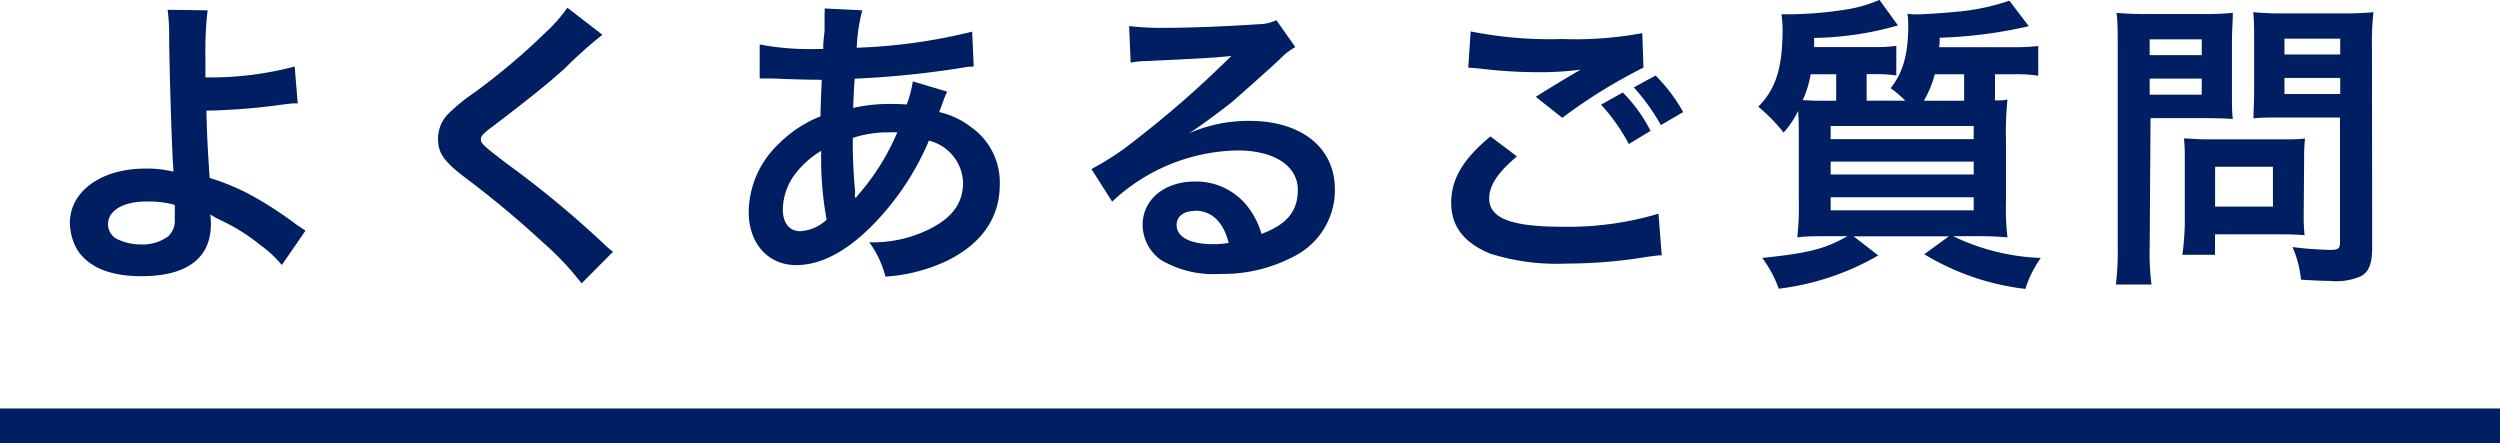
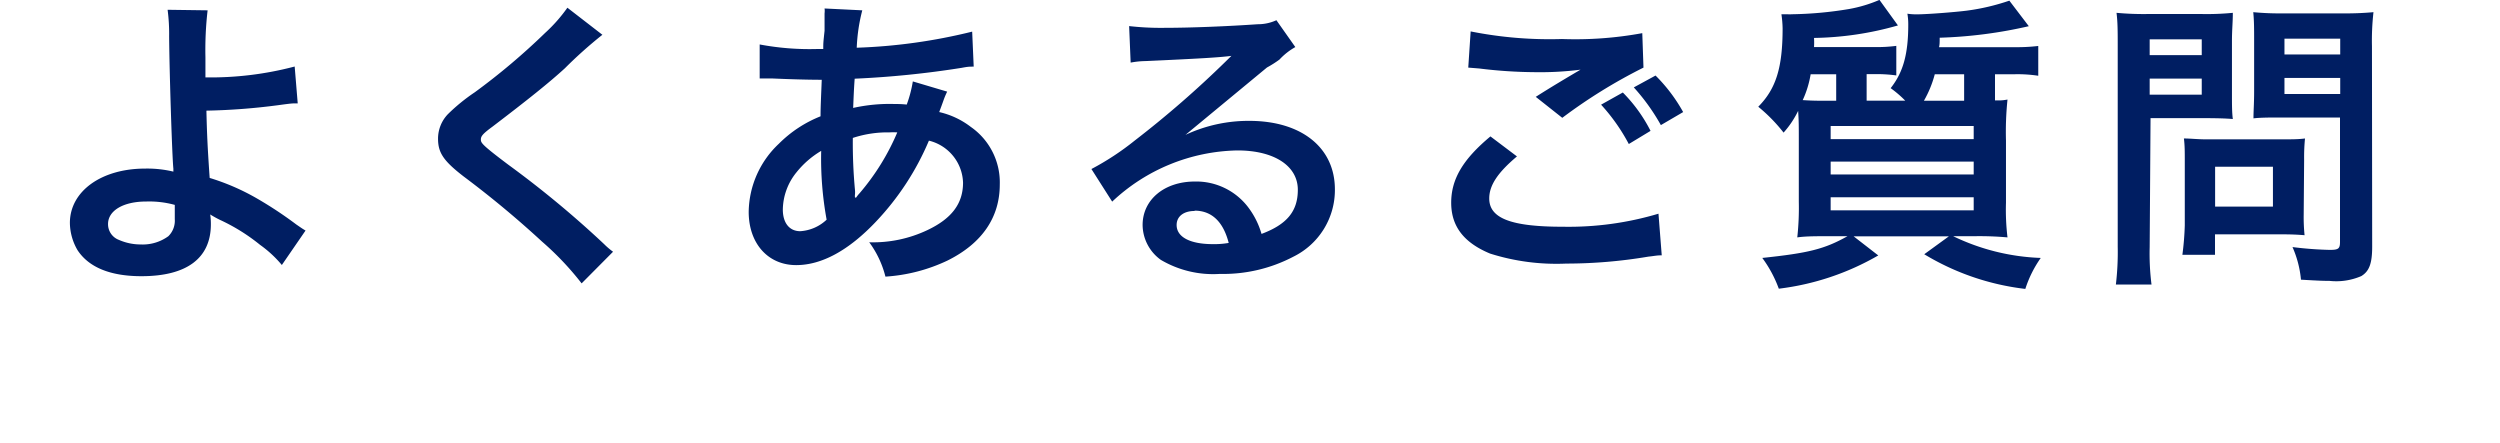
<svg xmlns="http://www.w3.org/2000/svg" id="top" viewBox="0 0 230 40.8">
  <defs>
    <style>.cls-1{fill:#001e62}</style>
  </defs>
-   <path class="cls-1" d="M504.1 6878.21a31.8 31.8 0 0 0-.2 4.34v1.83a30.31 30.31 0 0 0 8.21-1l.28 3.39c-.56 0-.56 0-1.82.17a58.58 58.58 0 0 1-6.58.5c.05 2.19.11 3.45.3 6.19a20.75 20.75 0 0 1 4.37 1.9 36.05 36.05 0 0 1 3.61 2.39c.37.25.51.36.84.55l-2.18 3.17a10.59 10.59 0 0 0-2-1.85 17.45 17.45 0 0 0-3.69-2.3 9.32 9.32 0 0 1-.9-.5 6.11 6.11 0 0 1 .06.9c0 3.13-2.22 4.78-6.39 4.78-2.85 0-4.84-.81-5.88-2.4a5.07 5.07 0 0 1-.7-2.5c0-2.91 2.89-5 6.92-5a10.26 10.26 0 0 1 2.6.28v-.28c-.11-1-.36-8.65-.39-12.15a17 17 0 0 0-.14-2.46Zm-5.66 17.59c-2.1 0-3.5.84-3.5 2.07a1.54 1.54 0 0 0 1 1.46 5 5 0 0 0 2 .42 4 4 0 0 0 2.55-.76 2 2 0 0 0 .59-1.57v-1.31a8.85 8.85 0 0 0-2.64-.31ZM540.42 6880.46a40.27 40.27 0 0 0-3.45 3.08c-1.43 1.31-3.39 2.88-6.66 5.37-.87.64-1.07.87-1.07 1.18s.06.47 2.52 2.32a92.34 92.34 0 0 1 8.82 7.31 6.63 6.63 0 0 0 .82.7l-2.89 2.91a27 27 0 0 0-3.64-3.84 91.27 91.27 0 0 0-7.22-6c-1.85-1.43-2.35-2.18-2.35-3.47a3.25 3.25 0 0 1 .92-2.27 17.1 17.1 0 0 1 2.46-2 60.82 60.82 0 0 0 6.47-5.46 14.23 14.23 0 0 0 2.05-2.32ZM572.14 6885.69a7 7 0 0 0-.34.81c-.28.79-.3.81-.39 1.07a7.5 7.5 0 0 1 2.91 1.37 6.22 6.22 0 0 1 2.66 5.29c0 3.05-1.65 5.43-4.81 7a15.6 15.6 0 0 1-5.71 1.48 9 9 0 0 0-1.49-3.16 11.68 11.68 0 0 0 5.35-1.12c2.24-1.06 3.28-2.44 3.28-4.37a4.11 4.11 0 0 0-3.14-3.86 24.86 24.86 0 0 1-4.87 7.45c-2.52 2.66-5 4-7.34 4-2.6 0-4.37-2-4.37-4.9a8.75 8.75 0 0 1 2.78-6.27 11.3 11.3 0 0 1 3.83-2.52c0-.9.06-2 .11-3.36-.3 0-1.82 0-4.53-.12H554.89v-3.13a24.78 24.78 0 0 0 5.24.42h.61c0-.56 0-.56.12-1.68v-1.6a1.8 1.8 0 0 0 0-.45l3.47.17a16.07 16.07 0 0 0-.51 3.44 50.93 50.93 0 0 0 10.62-1.48l.14 3.22c-.4 0-.51 0-1.1.11a86.88 86.88 0 0 1-9.85 1c-.09 1.21-.11 2.1-.14 2.69a15.35 15.35 0 0 1 3.86-.36 9 9 0 0 1 1.07.05 11.3 11.3 0 0 0 .56-2.13Zm-13.86 7.42a5.55 5.55 0 0 0-1.26 3.42c0 1.26.62 2 1.6 2a3.88 3.88 0 0 0 2.43-1.06 31.09 31.09 0 0 1-.5-6.33 8.34 8.34 0 0 0-2.27 1.97Zm5.49 2.32a3 3 0 0 1 .31-.39 21.4 21.4 0 0 0 3.47-5.6 6.19 6.19 0 0 0-.73 0 10.14 10.14 0 0 0-3.36.51 46.38 46.38 0 0 0 .2 4.81 2.12 2.12 0 0 1 0 .37 1.09 1.09 0 0 0 0 .31ZM594.06 6889.67a13.65 13.65 0 0 1 5.88-1.29c4.79 0 7.87 2.46 7.87 6.3a6.83 6.83 0 0 1-3.81 6.19 13.91 13.91 0 0 1-6.77 1.59 9.47 9.47 0 0 1-5.43-1.29 4 4 0 0 1-1.68-3.21c0-2.33 2-4 4.81-4a6 6 0 0 1 4.85 2.3 7.47 7.47 0 0 1 1.28 2.52c2.33-.87 3.34-2.08 3.34-4.06 0-2.19-2.16-3.62-5.55-3.62a17.25 17.25 0 0 0-11.53 4.71l-1.91-3a24.78 24.78 0 0 0 4-2.63 94 94 0 0 0 8.37-7.28l.51-.5c-1.07.14-2.86.25-7.93.48a7.77 7.77 0 0 0-1.34.14l-.14-3.36a25.85 25.85 0 0 0 3.3.16c2.38 0 5.8-.14 8.52-.33a4.08 4.08 0 0 0 1.73-.37l1.74 2.47a6 6 0 0 0-1.46 1.15c-1.4 1.29-3.44 3.1-4.39 3.92-.51.42-2.52 1.93-3.08 2.29a9.94 9.94 0 0 1-1.15.73Zm.84 7c-1 0-1.65.5-1.65 1.29 0 1.12 1.26 1.76 3.33 1.76a7.69 7.69 0 0 0 1.46-.11c-.5-1.96-1.57-2.97-3.14-2.97ZM624.56 6891.65c-1.77 1.49-2.55 2.66-2.55 3.87 0 1.82 2 2.6 6.77 2.6a28.91 28.91 0 0 0 8.8-1.2l.3 3.83c-.47 0-.64.06-1.23.12a45.54 45.54 0 0 1-7.56.64 20.22 20.22 0 0 1-7-.92c-2.41-1-3.58-2.5-3.58-4.68s1.09-4 3.61-6.1Zm-4.26-11.5a37 37 0 0 0 8.4.7 34.05 34.05 0 0 0 7.39-.54l.11 3.17a48.27 48.27 0 0 0-7.47 4.62l-2.44-1.93c1.46-.93 2.83-1.74 4.12-2.5a29.46 29.46 0 0 1-4.2.23 43.47 43.47 0 0 1-5.13-.34l-1-.08Zm14 5.62a14 14 0 0 1 2.55 3.53l-2 1.21a17.35 17.35 0 0 0-2.55-3.62Zm3.5 3a18.68 18.68 0 0 0-2.49-3.47l2-1.09a14.94 14.94 0 0 1 2.54 3.36ZM670.36 6881.6a16.94 16.94 0 0 0 2.16-.11v2.74a12.54 12.54 0 0 0-2.13-.14h-1.85v2.41c.59 0 .68 0 1.15-.08a28.81 28.81 0 0 0-.14 3.78v5.71a21.1 21.1 0 0 0 .14 3.19 29.12 29.12 0 0 0-3-.11h-2a20.12 20.12 0 0 0 8.06 2 10.54 10.54 0 0 0-1.42 2.85 23.15 23.15 0 0 1-9.3-3.19l2.27-1.65h-8.77l2.27 1.76a24 24 0 0 1-9.15 3.06 11.22 11.22 0 0 0-1.52-2.83c4.26-.45 5.72-.81 7.84-2h-1.62c-1.32 0-2.21 0-3 .11a25.15 25.15 0 0 0 .14-3.3v-5.63c0-1.34 0-1.74-.06-2.71a8.65 8.65 0 0 1-1.34 2 15 15 0 0 0-2.33-2.38c1.63-1.65 2.24-3.58 2.24-7.22a10.21 10.21 0 0 0-.11-1.29h.48a5.26 5.26 0 0 0 .56 0 34.61 34.61 0 0 0 5.18-.48 12.62 12.62 0 0 0 2.8-.84l1.7 2.35a29.47 29.47 0 0 1-7.72 1.15 6.89 6.89 0 0 1 0 .84h5.57a13.71 13.71 0 0 0 2-.11v2.72a13.07 13.07 0 0 0-2-.12h-.73v2.44h3.55a10.1 10.1 0 0 0-1.34-1.15c1.15-1.45 1.62-3.13 1.62-5.85a5.73 5.73 0 0 0-.08-1 5.47 5.47 0 0 0 .87.06c.92 0 3.5-.2 4.59-.34a20.08 20.08 0 0 0 3.92-.92l1.79 2.35a42 42 0 0 1-8.2 1.06c0 .42 0 .65-.06.87Zm-16.43 4.93v-2.44h-2.35a9.24 9.24 0 0 1-.73 2.38c.92.06 1.4.06 2.41.06Zm-.51 3.53h13.16v-1.21h-13.16Zm0 3.25h13.16v-1.18h-13.16Zm0 3.3h13.16v-1.2h-13.16Zm9.58-12.52a10 10 0 0 1-1 2.44h3.7v-2.44ZM682.77 6900a22.66 22.66 0 0 0 .17 3.44h-3.28a25.2 25.2 0 0 0 .17-3.47v-18.37c0-1.48 0-2.27-.11-3.16a27.13 27.13 0 0 0 2.85.11h5a24.53 24.53 0 0 0 2.85-.11c0 .89-.08 1.54-.08 2.63v4.62c0 1.26 0 1.9.08 2.52-.67-.06-1.65-.08-2.57-.08h-5Zm0-17.67h4.79v-1.45h-4.79Zm0 3.64h4.79v-1.48h-4.79Zm14.17 11.03a16.62 16.62 0 0 0 .08 1.9c-.59-.05-1.18-.08-2-.08h-6.24v1.88h-3a26.25 26.25 0 0 0 .22-2.7v-6c0-.76 0-1.37-.08-2 .61 0 1.26.08 2.07.08h6.91c.87 0 1.57 0 2.16-.08a17.54 17.54 0 0 0-.08 1.93Zm-8.15-.73h5.32v-3.67h-5.32Zm14.45 3.67c0 1.54-.26 2.27-1 2.72a5.81 5.81 0 0 1-2.94.44c-.45 0-.76 0-2.61-.11a9.63 9.63 0 0 0-.78-3 32.77 32.77 0 0 0 3.44.26c.79 0 .93-.12.93-.73v-11.45h-5.41c-.92 0-1.93 0-2.55.08 0-.75.06-1.32.06-2.52v-4.62c0-1.06 0-1.82-.08-2.63a26.15 26.15 0 0 0 2.85.11h5.32a28 28 0 0 0 2.89-.11 23.14 23.14 0 0 0-.14 3.13Zm-8.07-17.67h5.13v-1.45h-5.13Zm0 3.64h5.13v-1.48h-5.13Z" transform="translate(-485 -6877.26)" />
-   <path style="fill:none;stroke:#001e62;stroke-miterlimit:10;stroke-width:3.22px" d="M0 39.19h230" />
+   <path class="cls-1" d="M504.1 6878.21a31.8 31.8 0 0 0-.2 4.34v1.83a30.31 30.31 0 0 0 8.21-1l.28 3.39c-.56 0-.56 0-1.82.17a58.58 58.58 0 0 1-6.58.5c.05 2.19.11 3.45.3 6.19a20.75 20.75 0 0 1 4.37 1.9 36.05 36.05 0 0 1 3.61 2.39c.37.25.51.36.84.55l-2.18 3.17a10.59 10.59 0 0 0-2-1.85 17.45 17.45 0 0 0-3.69-2.3 9.32 9.32 0 0 1-.9-.5 6.11 6.11 0 0 1 .06.9c0 3.13-2.22 4.78-6.39 4.78-2.85 0-4.84-.81-5.88-2.4a5.07 5.07 0 0 1-.7-2.5c0-2.91 2.89-5 6.92-5a10.26 10.26 0 0 1 2.6.28v-.28c-.11-1-.36-8.65-.39-12.15a17 17 0 0 0-.14-2.46Zm-5.66 17.59c-2.1 0-3.5.84-3.5 2.07a1.54 1.54 0 0 0 1 1.46 5 5 0 0 0 2 .42 4 4 0 0 0 2.55-.76 2 2 0 0 0 .59-1.57v-1.31a8.85 8.85 0 0 0-2.64-.31ZM540.42 6880.46a40.27 40.27 0 0 0-3.45 3.08c-1.43 1.31-3.39 2.88-6.66 5.37-.87.64-1.07.87-1.07 1.18s.06.47 2.52 2.32a92.34 92.34 0 0 1 8.82 7.31 6.63 6.63 0 0 0 .82.7l-2.89 2.91a27 27 0 0 0-3.64-3.84 91.27 91.27 0 0 0-7.22-6c-1.85-1.43-2.35-2.18-2.35-3.47a3.25 3.25 0 0 1 .92-2.27 17.1 17.1 0 0 1 2.46-2 60.82 60.82 0 0 0 6.47-5.46 14.23 14.23 0 0 0 2.05-2.32ZM572.14 6885.69a7 7 0 0 0-.34.81c-.28.79-.3.81-.39 1.07a7.5 7.5 0 0 1 2.91 1.37 6.22 6.22 0 0 1 2.66 5.29c0 3.05-1.65 5.43-4.81 7a15.6 15.6 0 0 1-5.71 1.48 9 9 0 0 0-1.49-3.16 11.68 11.68 0 0 0 5.35-1.12c2.24-1.06 3.28-2.44 3.28-4.37a4.11 4.11 0 0 0-3.14-3.86 24.86 24.86 0 0 1-4.87 7.45c-2.52 2.66-5 4-7.34 4-2.6 0-4.37-2-4.37-4.9a8.75 8.75 0 0 1 2.78-6.27 11.3 11.3 0 0 1 3.83-2.52c0-.9.06-2 .11-3.36-.3 0-1.82 0-4.53-.12H554.89v-3.13a24.78 24.78 0 0 0 5.24.42h.61c0-.56 0-.56.12-1.68v-1.6a1.8 1.8 0 0 0 0-.45l3.47.17a16.07 16.07 0 0 0-.51 3.44 50.93 50.93 0 0 0 10.62-1.48l.14 3.22c-.4 0-.51 0-1.1.11a86.88 86.88 0 0 1-9.85 1c-.09 1.21-.11 2.1-.14 2.69a15.35 15.35 0 0 1 3.86-.36 9 9 0 0 1 1.07.05 11.3 11.3 0 0 0 .56-2.13Zm-13.86 7.42a5.55 5.55 0 0 0-1.26 3.42c0 1.26.62 2 1.6 2a3.88 3.88 0 0 0 2.43-1.06 31.09 31.09 0 0 1-.5-6.33 8.34 8.34 0 0 0-2.27 1.97Zm5.49 2.32a3 3 0 0 1 .31-.39 21.4 21.4 0 0 0 3.47-5.6 6.19 6.19 0 0 0-.73 0 10.14 10.14 0 0 0-3.36.51 46.38 46.38 0 0 0 .2 4.81 2.12 2.12 0 0 1 0 .37 1.09 1.09 0 0 0 0 .31ZM594.06 6889.67a13.65 13.65 0 0 1 5.88-1.29c4.79 0 7.87 2.46 7.87 6.3a6.83 6.83 0 0 1-3.81 6.19 13.91 13.91 0 0 1-6.77 1.59 9.47 9.47 0 0 1-5.43-1.29 4 4 0 0 1-1.68-3.21c0-2.33 2-4 4.81-4a6 6 0 0 1 4.85 2.3 7.47 7.47 0 0 1 1.28 2.52c2.33-.87 3.34-2.08 3.34-4.06 0-2.19-2.16-3.62-5.55-3.62a17.25 17.25 0 0 0-11.53 4.71l-1.91-3a24.78 24.78 0 0 0 4-2.63 94 94 0 0 0 8.37-7.28l.51-.5c-1.07.14-2.86.25-7.93.48a7.77 7.77 0 0 0-1.34.14l-.14-3.36a25.85 25.85 0 0 0 3.3.16c2.38 0 5.8-.14 8.52-.33a4.08 4.08 0 0 0 1.73-.37l1.74 2.47a6 6 0 0 0-1.46 1.15a9.94 9.94 0 0 1-1.15.73Zm.84 7c-1 0-1.65.5-1.65 1.29 0 1.12 1.26 1.76 3.33 1.76a7.69 7.69 0 0 0 1.46-.11c-.5-1.96-1.57-2.97-3.14-2.97ZM624.56 6891.65c-1.77 1.49-2.55 2.66-2.55 3.87 0 1.82 2 2.6 6.77 2.6a28.91 28.91 0 0 0 8.8-1.2l.3 3.83c-.47 0-.64.06-1.23.12a45.54 45.54 0 0 1-7.56.64 20.22 20.22 0 0 1-7-.92c-2.41-1-3.58-2.5-3.58-4.68s1.09-4 3.61-6.1Zm-4.26-11.5a37 37 0 0 0 8.4.7 34.05 34.05 0 0 0 7.39-.54l.11 3.17a48.27 48.27 0 0 0-7.47 4.62l-2.44-1.93c1.46-.93 2.83-1.74 4.12-2.5a29.46 29.46 0 0 1-4.2.23 43.47 43.47 0 0 1-5.13-.34l-1-.08Zm14 5.62a14 14 0 0 1 2.55 3.53l-2 1.21a17.35 17.35 0 0 0-2.55-3.62Zm3.5 3a18.68 18.68 0 0 0-2.49-3.47l2-1.09a14.94 14.94 0 0 1 2.54 3.36ZM670.36 6881.6a16.94 16.94 0 0 0 2.16-.11v2.74a12.54 12.54 0 0 0-2.13-.14h-1.85v2.41c.59 0 .68 0 1.15-.08a28.81 28.81 0 0 0-.14 3.78v5.71a21.1 21.1 0 0 0 .14 3.19 29.12 29.12 0 0 0-3-.11h-2a20.12 20.12 0 0 0 8.06 2 10.54 10.54 0 0 0-1.42 2.85 23.15 23.15 0 0 1-9.3-3.19l2.27-1.65h-8.77l2.27 1.76a24 24 0 0 1-9.15 3.06 11.22 11.22 0 0 0-1.52-2.83c4.26-.45 5.72-.81 7.84-2h-1.62c-1.32 0-2.21 0-3 .11a25.15 25.15 0 0 0 .14-3.3v-5.63c0-1.34 0-1.74-.06-2.71a8.65 8.65 0 0 1-1.34 2 15 15 0 0 0-2.33-2.38c1.63-1.65 2.24-3.58 2.24-7.22a10.21 10.21 0 0 0-.11-1.29h.48a5.26 5.26 0 0 0 .56 0 34.61 34.61 0 0 0 5.18-.48 12.62 12.62 0 0 0 2.8-.84l1.7 2.35a29.47 29.47 0 0 1-7.72 1.15 6.89 6.89 0 0 1 0 .84h5.57a13.71 13.71 0 0 0 2-.11v2.72a13.07 13.07 0 0 0-2-.12h-.73v2.44h3.55a10.1 10.1 0 0 0-1.34-1.15c1.15-1.45 1.62-3.13 1.62-5.85a5.73 5.73 0 0 0-.08-1 5.47 5.47 0 0 0 .87.06c.92 0 3.5-.2 4.59-.34a20.08 20.08 0 0 0 3.92-.92l1.79 2.35a42 42 0 0 1-8.2 1.06c0 .42 0 .65-.06.87Zm-16.43 4.93v-2.44h-2.35a9.24 9.24 0 0 1-.73 2.38c.92.06 1.4.06 2.41.06Zm-.51 3.53h13.16v-1.21h-13.16Zm0 3.25h13.16v-1.18h-13.16Zm0 3.3h13.16v-1.2h-13.16Zm9.58-12.52a10 10 0 0 1-1 2.44h3.7v-2.44ZM682.77 6900a22.66 22.66 0 0 0 .17 3.44h-3.28a25.2 25.2 0 0 0 .17-3.47v-18.37c0-1.48 0-2.27-.11-3.16a27.13 27.13 0 0 0 2.85.11h5a24.53 24.53 0 0 0 2.85-.11c0 .89-.08 1.54-.08 2.63v4.62c0 1.26 0 1.9.08 2.52-.67-.06-1.65-.08-2.57-.08h-5Zm0-17.67h4.79v-1.45h-4.79Zm0 3.64h4.79v-1.48h-4.79Zm14.17 11.03a16.62 16.62 0 0 0 .08 1.9c-.59-.05-1.18-.08-2-.08h-6.24v1.88h-3a26.25 26.25 0 0 0 .22-2.7v-6c0-.76 0-1.37-.08-2 .61 0 1.26.08 2.07.08h6.91c.87 0 1.57 0 2.16-.08a17.54 17.54 0 0 0-.08 1.93Zm-8.15-.73h5.32v-3.67h-5.32Zm14.45 3.67c0 1.54-.26 2.27-1 2.72a5.81 5.81 0 0 1-2.94.44c-.45 0-.76 0-2.61-.11a9.63 9.63 0 0 0-.78-3 32.77 32.77 0 0 0 3.44.26c.79 0 .93-.12.93-.73v-11.45h-5.41c-.92 0-1.93 0-2.55.08 0-.75.06-1.32.06-2.52v-4.62c0-1.06 0-1.82-.08-2.63a26.15 26.15 0 0 0 2.85.11h5.32a28 28 0 0 0 2.89-.11 23.14 23.14 0 0 0-.14 3.13Zm-8.07-17.67h5.13v-1.45h-5.13Zm0 3.64h5.13v-1.48h-5.13Z" transform="translate(-485 -6877.26)" />
</svg>